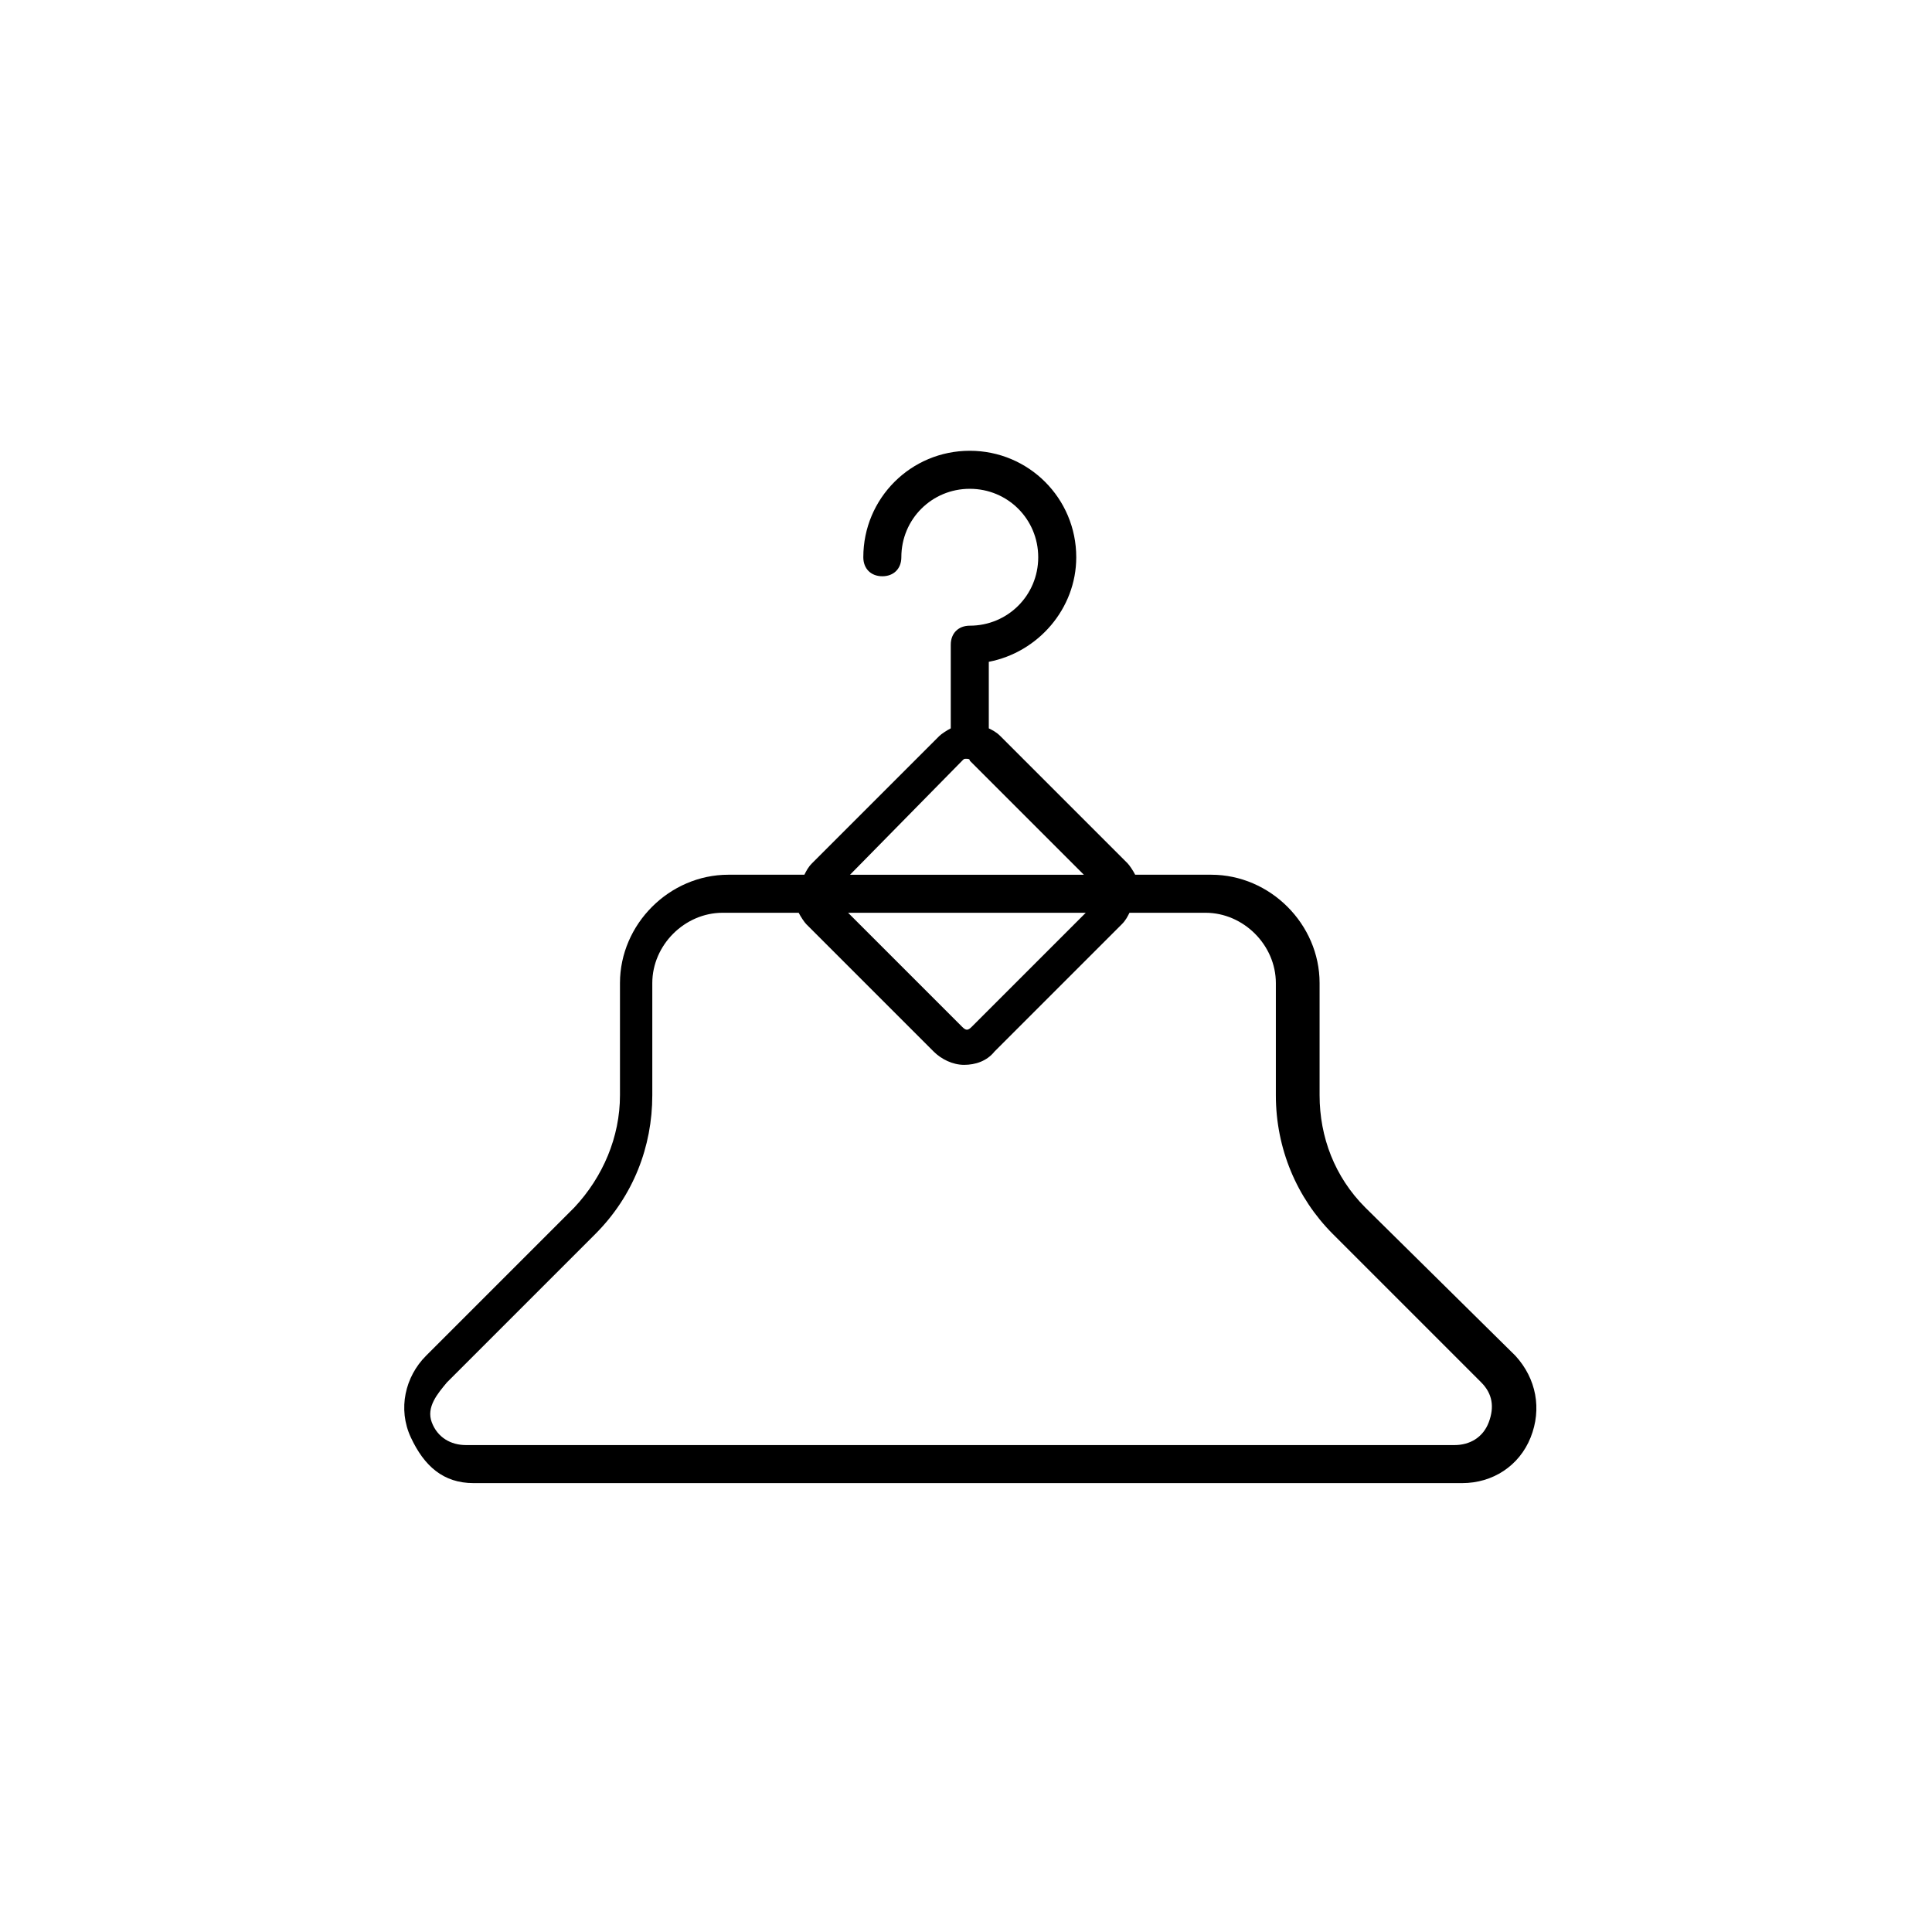
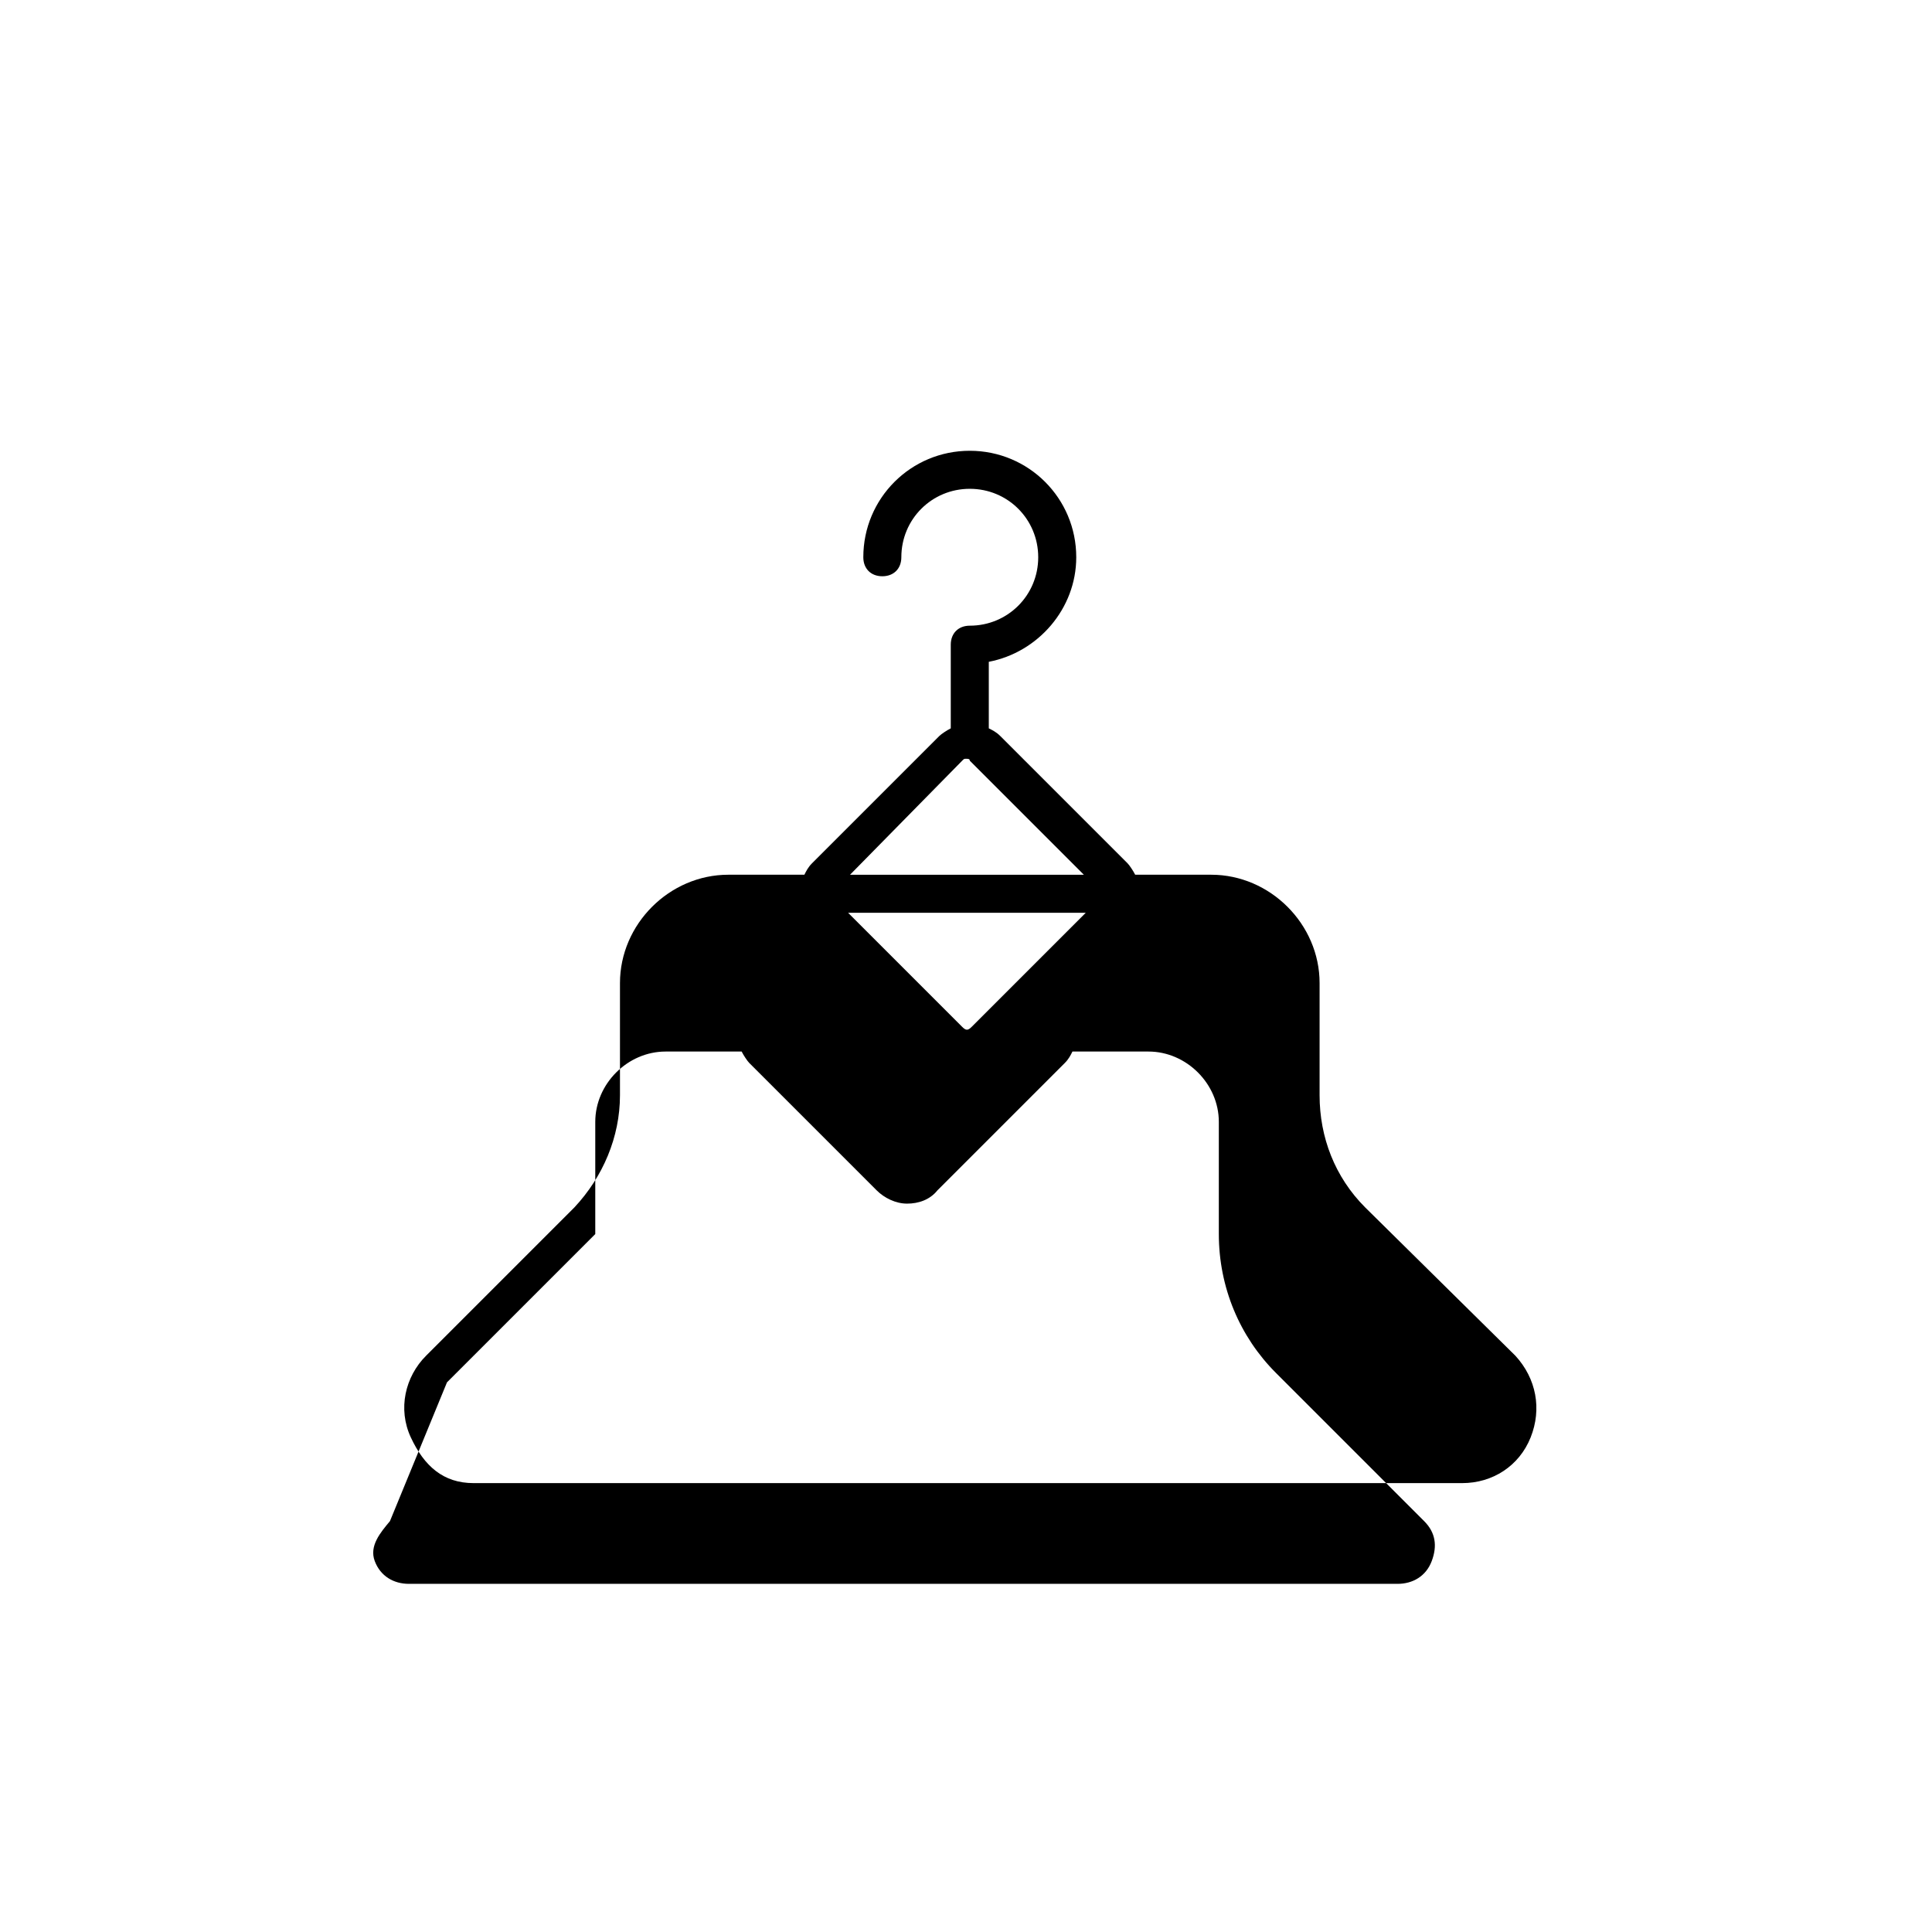
<svg xmlns="http://www.w3.org/2000/svg" fill="#000000" width="800px" height="800px" version="1.1" viewBox="144 144 512 512">
-   <path d="m269.51 537.04h261.98c8.062 0 15.113-4.535 18.137-12.09 3.023-7.559 1.512-15.617-4.031-21.664l-39.801-39.301c-8.062-8.062-12.09-18.641-12.09-29.727v-29.727c0-15.617-13.098-28.719-28.719-28.719h-20.152c-0.504-1.008-1.512-2.519-2.016-3.023l-33.754-33.754c-1.008-1.008-2.016-1.512-3.023-2.016v-17.633c13.098-2.519 23.176-14.105 23.176-27.711 0-15.617-12.594-28.215-28.215-28.215-15.617 0-28.215 12.594-28.215 28.215 0 3.023 2.016 5.039 5.039 5.039s5.039-2.016 5.039-5.039c0-10.078 8.062-18.137 18.137-18.137 10.078 0 18.137 8.062 18.137 18.137 0 10.078-8.062 18.137-18.137 18.137-3.023 0-5.039 2.016-5.039 5.039v22.168c-1.008 0.504-2.519 1.512-3.023 2.016l-33.754 33.754c-1.008 1.008-1.512 2.016-2.016 3.023h-20.152c-15.617 0-28.719 13.098-28.719 28.719v29.727c0 11.082-4.535 21.664-12.09 29.727l-39.297 39.297c-5.543 5.543-7.559 14.105-4.031 21.664 3.531 7.559 8.566 12.094 16.629 12.094zm129.48-191.45c0.504-0.504 0.504-0.504 1.008-0.504s1.008 0 1.008 0.504l30.23 30.23h-61.973zm32.746 40.305-30.23 30.23c-1.008 1.008-1.512 1.008-2.519 0l-30.23-30.23zm-169.28 124.44 39.297-39.297c10.078-10.078 15.113-23.176 15.113-36.777v-29.727c0-10.078 8.566-18.641 18.641-18.641h20.152c0.504 1.008 1.512 2.519 2.016 3.023l33.754 33.754c2.016 2.016 5.039 3.527 8.062 3.527 3.023 0 6.047-1.008 8.062-3.527l33.754-33.754c1.008-1.008 1.512-2.016 2.016-3.023h20.152c10.078 0 18.641 8.566 18.641 18.641v29.727c0 14.105 5.543 27.207 15.113 36.777l39.297 39.297c3.023 3.023 3.527 6.551 2.016 10.578-1.512 4.031-5.039 6.047-9.07 6.047h-261.98c-4.031 0-7.559-2.016-9.07-6.047-1.504-4.027 1.52-7.555 4.035-10.578z" />
+   <path d="m269.51 537.04h261.98c8.062 0 15.113-4.535 18.137-12.09 3.023-7.559 1.512-15.617-4.031-21.664l-39.801-39.301c-8.062-8.062-12.09-18.641-12.09-29.727v-29.727c0-15.617-13.098-28.719-28.719-28.719h-20.152c-0.504-1.008-1.512-2.519-2.016-3.023l-33.754-33.754c-1.008-1.008-2.016-1.512-3.023-2.016v-17.633c13.098-2.519 23.176-14.105 23.176-27.711 0-15.617-12.594-28.215-28.215-28.215-15.617 0-28.215 12.594-28.215 28.215 0 3.023 2.016 5.039 5.039 5.039s5.039-2.016 5.039-5.039c0-10.078 8.062-18.137 18.137-18.137 10.078 0 18.137 8.062 18.137 18.137 0 10.078-8.062 18.137-18.137 18.137-3.023 0-5.039 2.016-5.039 5.039v22.168c-1.008 0.504-2.519 1.512-3.023 2.016l-33.754 33.754c-1.008 1.008-1.512 2.016-2.016 3.023h-20.152c-15.617 0-28.719 13.098-28.719 28.719v29.727c0 11.082-4.535 21.664-12.09 29.727l-39.297 39.297c-5.543 5.543-7.559 14.105-4.031 21.664 3.531 7.559 8.566 12.094 16.629 12.094zm129.48-191.45c0.504-0.504 0.504-0.504 1.008-0.504s1.008 0 1.008 0.504l30.23 30.23h-61.973zm32.746 40.305-30.23 30.23c-1.008 1.008-1.512 1.008-2.519 0l-30.23-30.23zm-169.28 124.44 39.297-39.297v-29.727c0-10.078 8.566-18.641 18.641-18.641h20.152c0.504 1.008 1.512 2.519 2.016 3.023l33.754 33.754c2.016 2.016 5.039 3.527 8.062 3.527 3.023 0 6.047-1.008 8.062-3.527l33.754-33.754c1.008-1.008 1.512-2.016 2.016-3.023h20.152c10.078 0 18.641 8.566 18.641 18.641v29.727c0 14.105 5.543 27.207 15.113 36.777l39.297 39.297c3.023 3.023 3.527 6.551 2.016 10.578-1.512 4.031-5.039 6.047-9.07 6.047h-261.98c-4.031 0-7.559-2.016-9.07-6.047-1.504-4.027 1.52-7.555 4.035-10.578z" />
</svg>